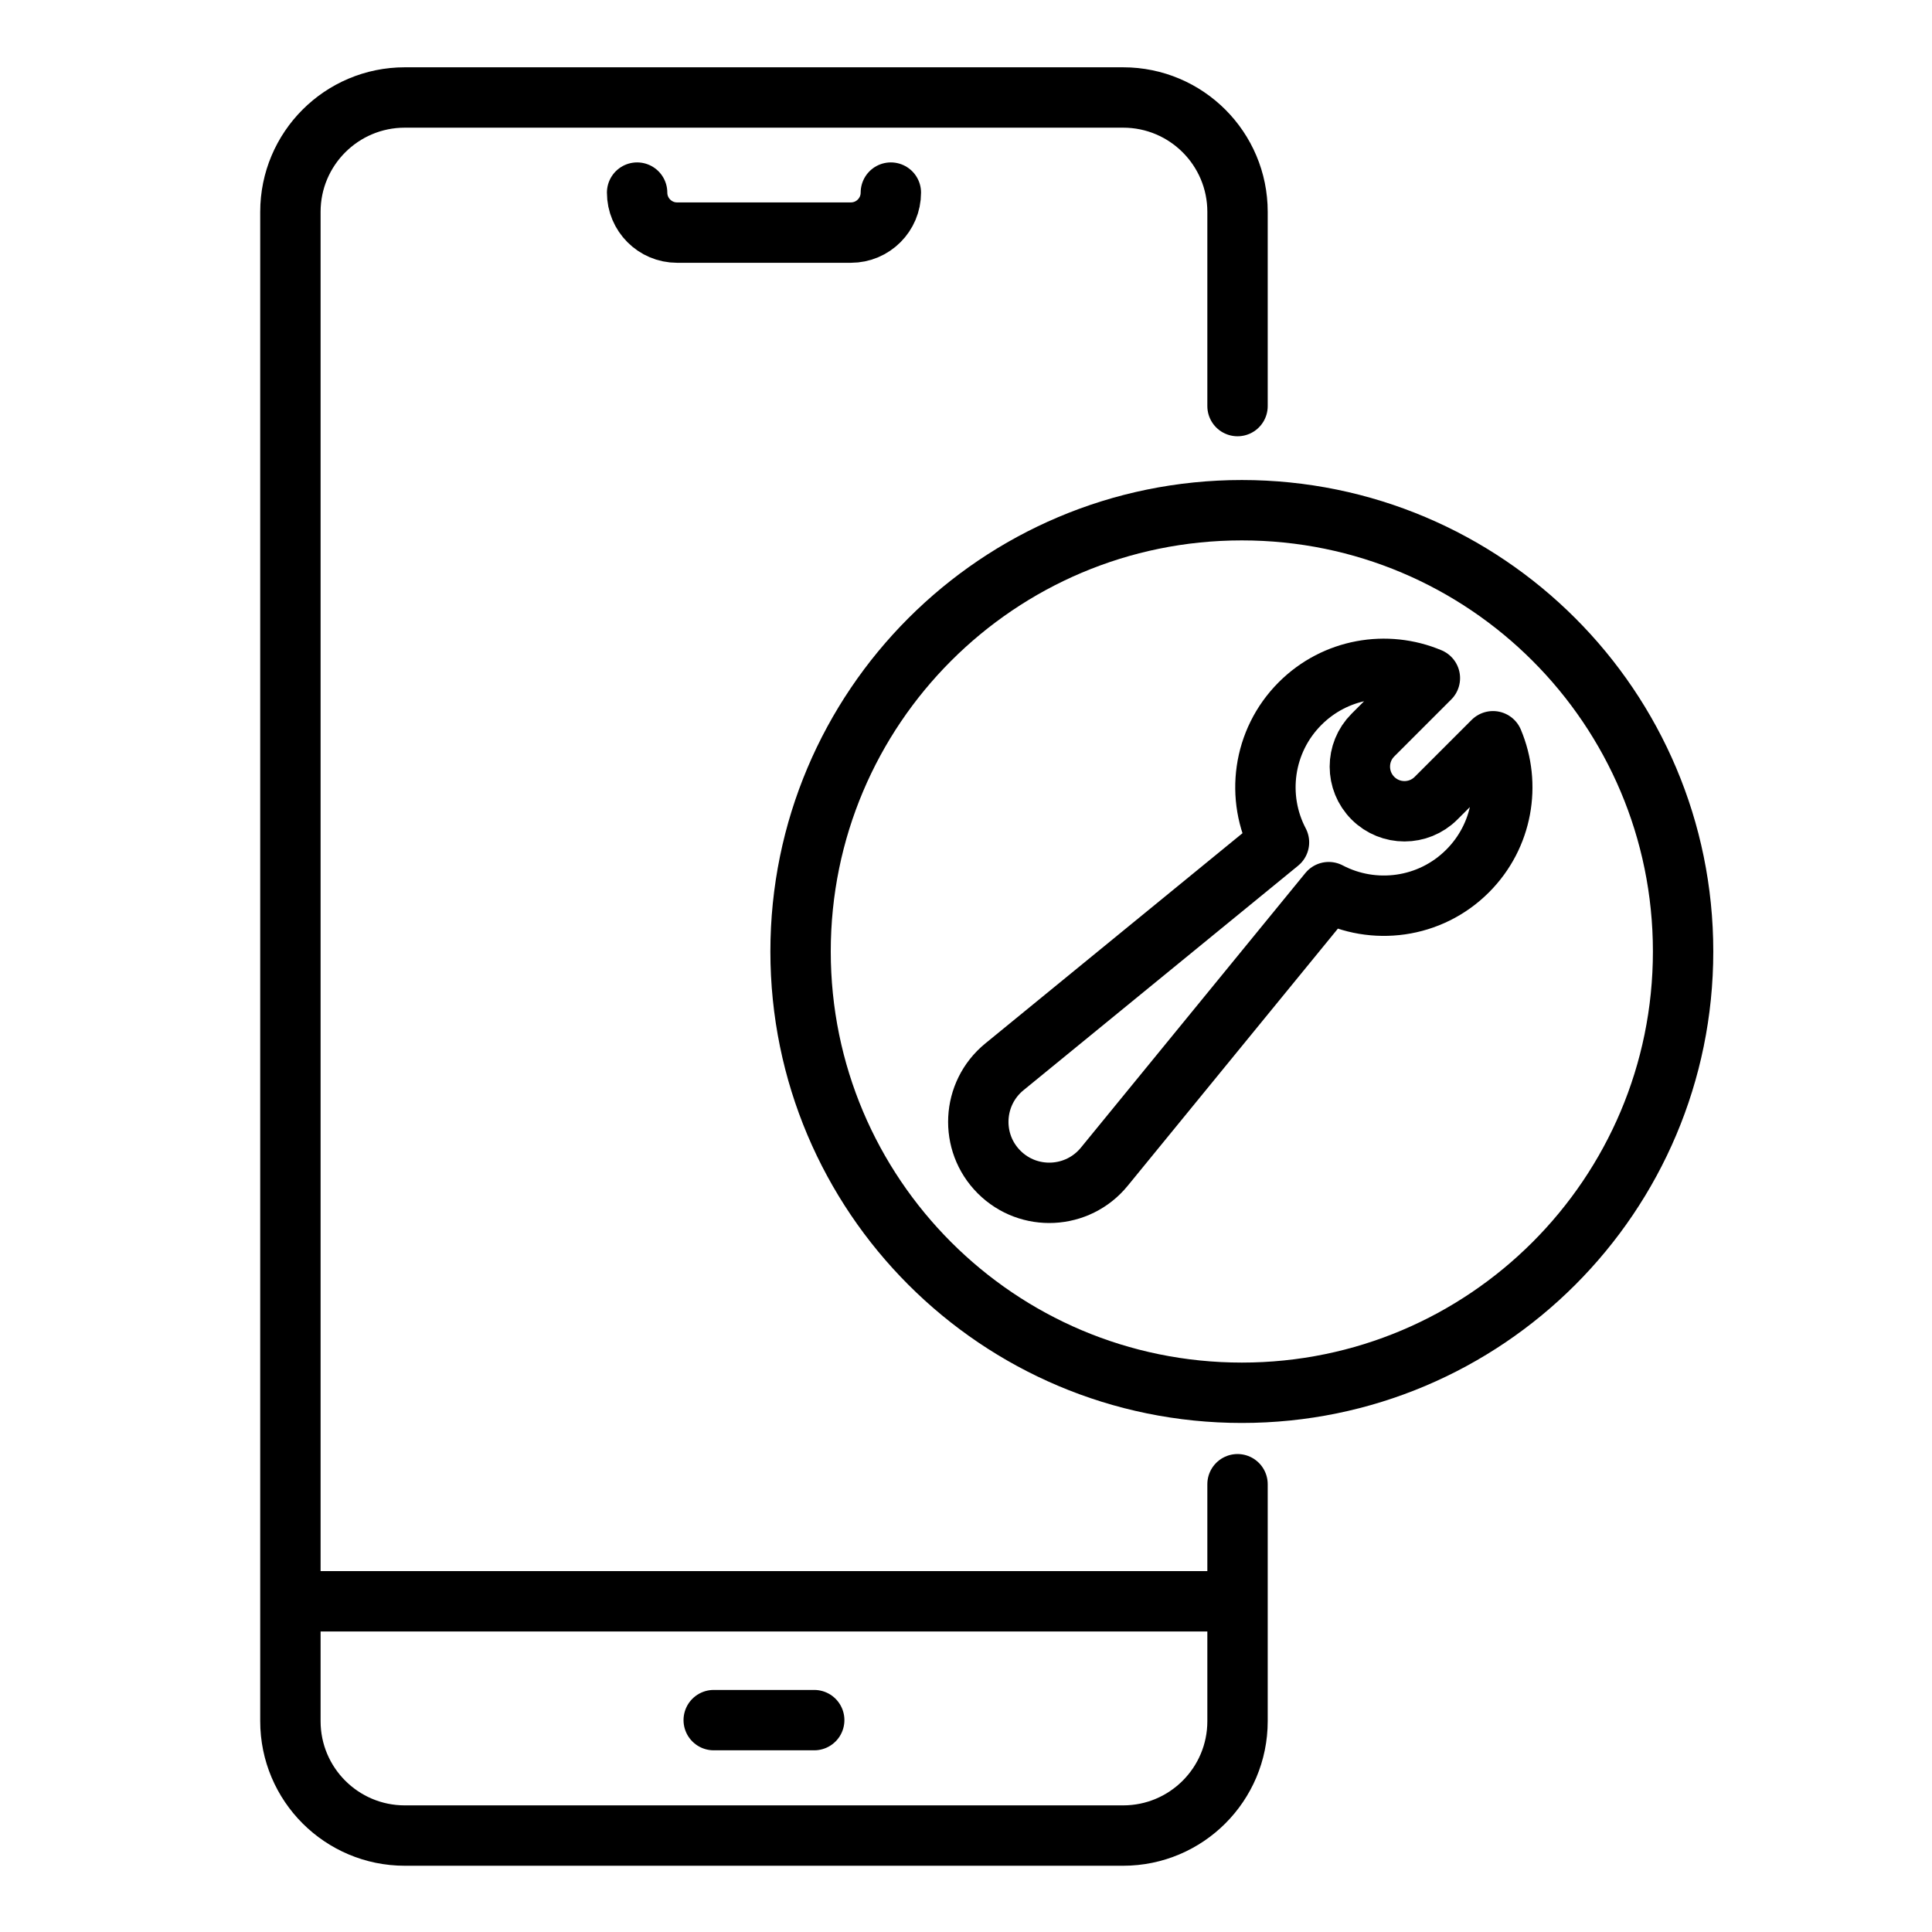
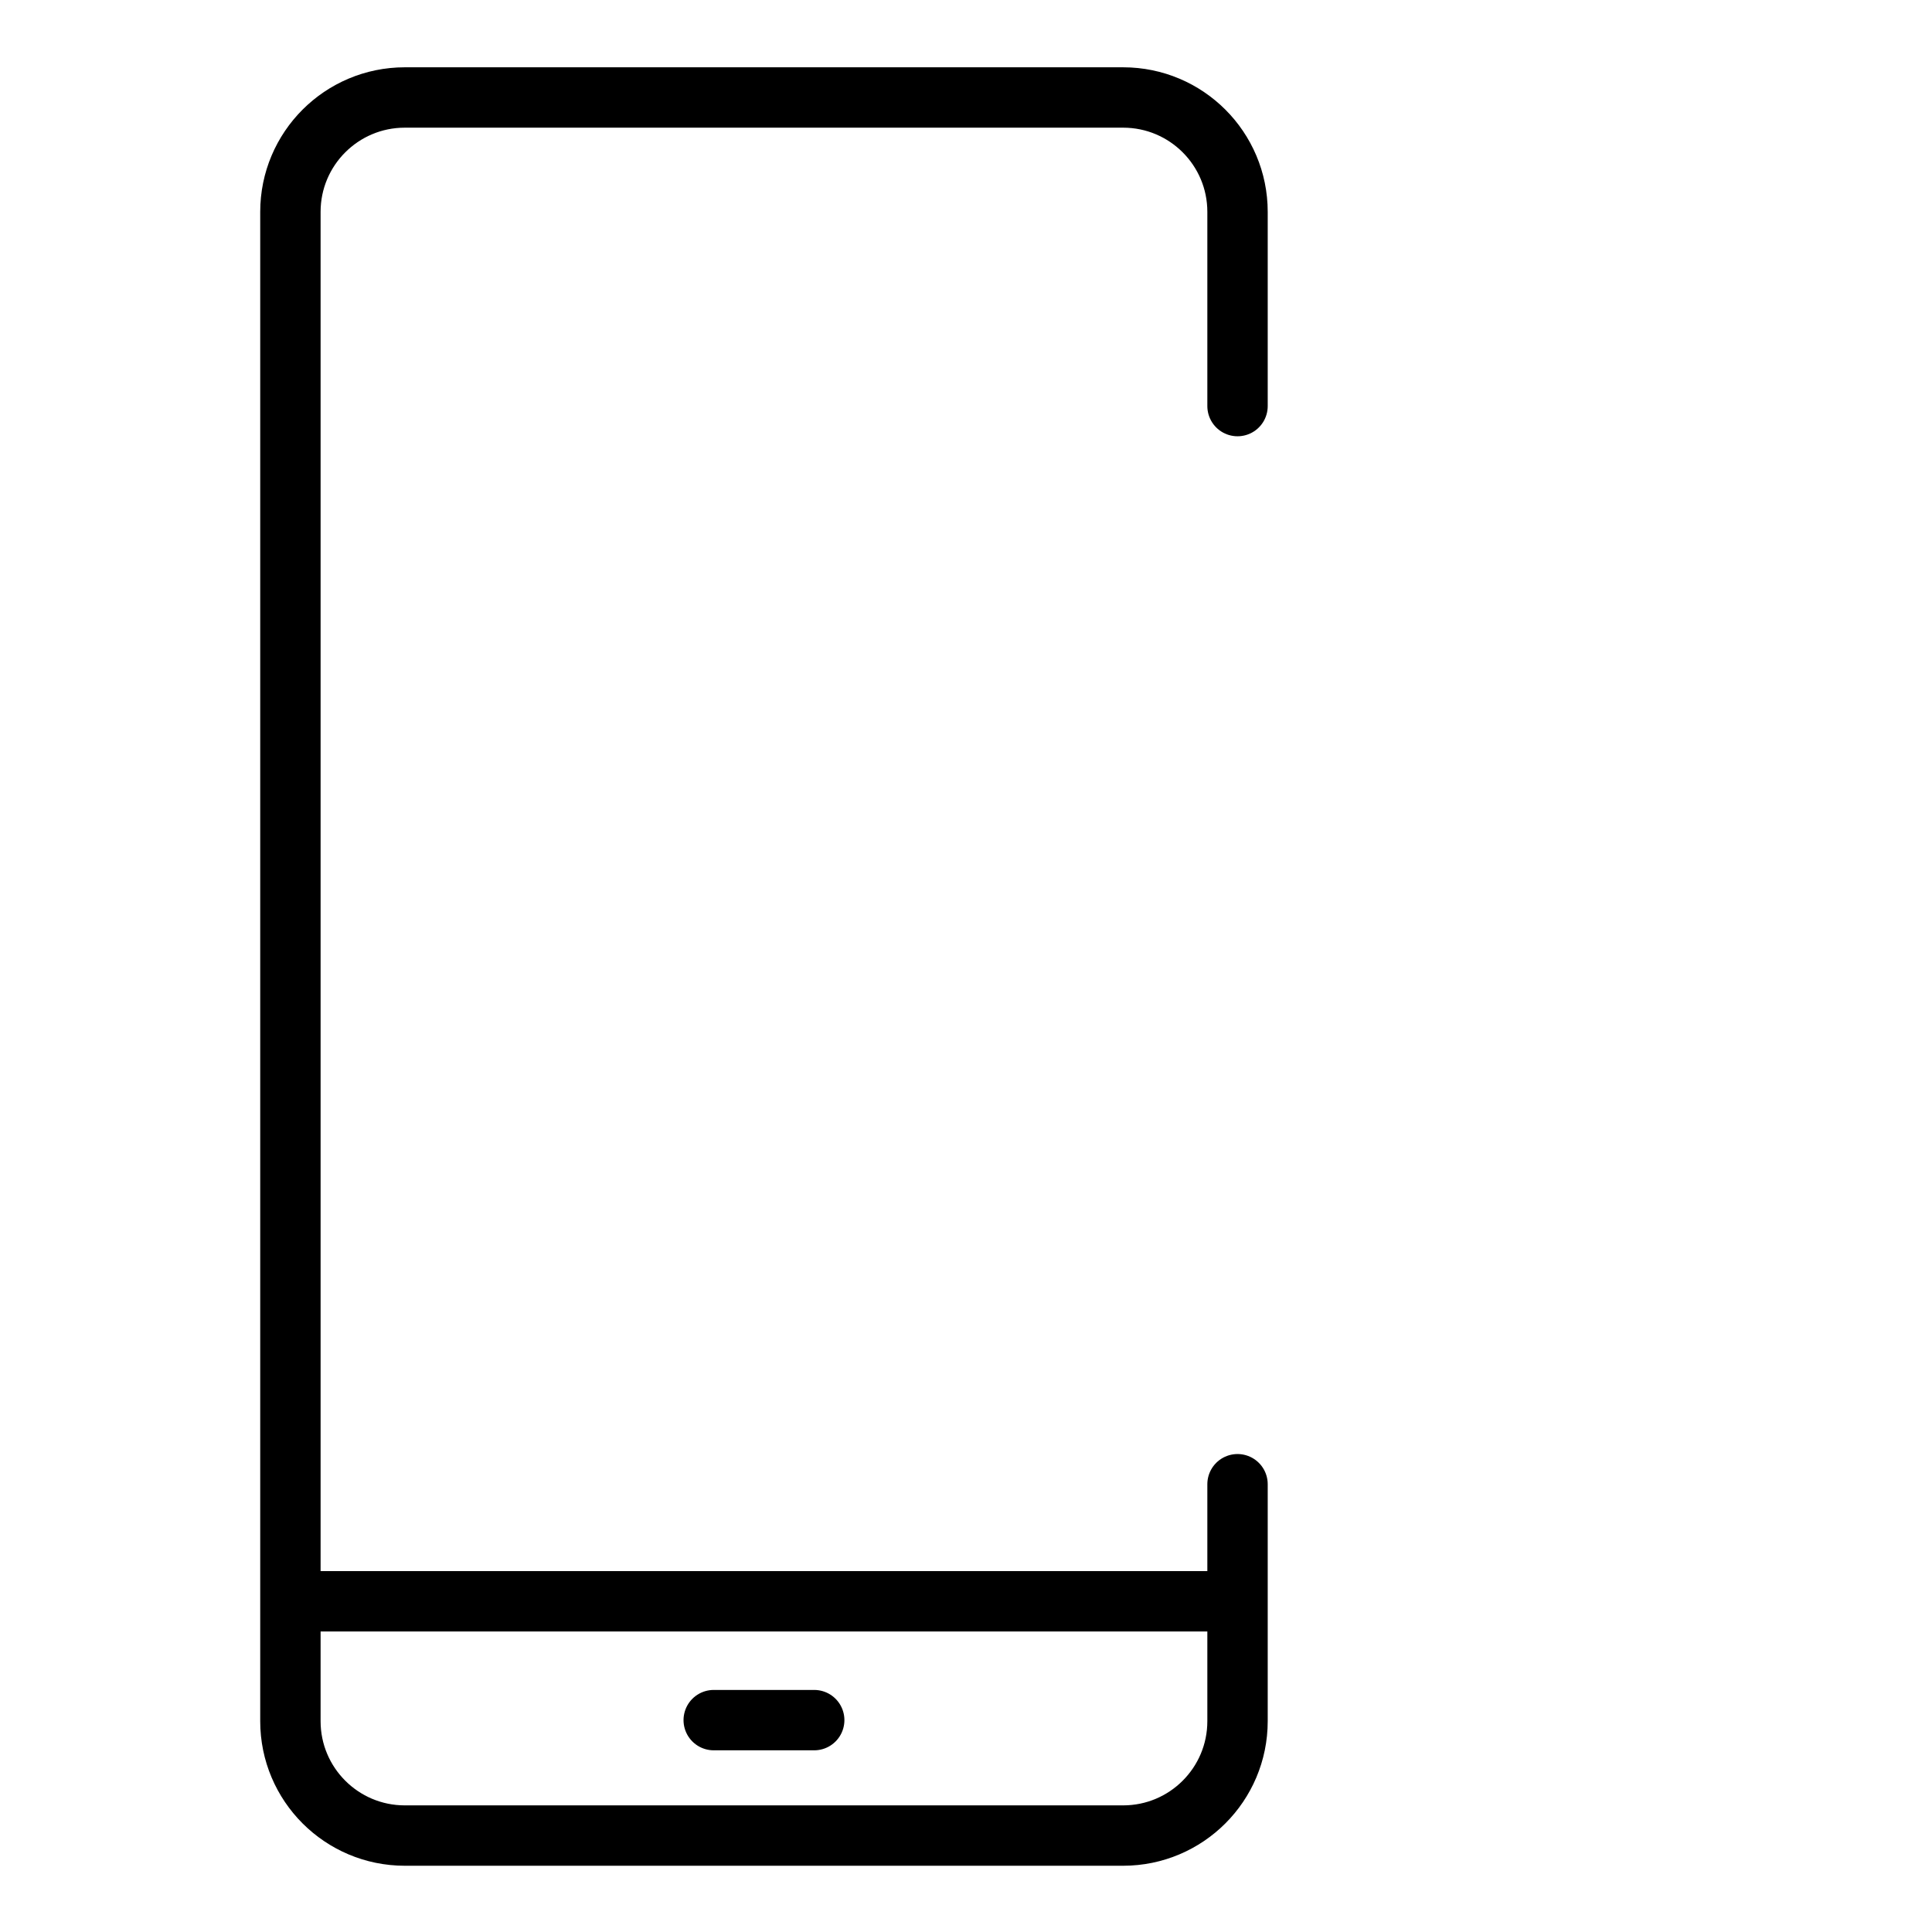
<svg xmlns="http://www.w3.org/2000/svg" width="48" height="48" viewBox="0 0 48 48" fill="none">
  <path d="M30.746 36.875V42.762C30.746 44.331 29.474 45.604 27.904 45.604H10.057C8.488 45.604 7.215 44.331 7.215 42.762V5.264C7.215 3.694 8.488 2.422 10.057 2.422H27.904C29.474 2.422 30.746 3.694 30.746 5.264V10.089M7.511 39.784H30.451M17.732 42.736H20.229" stroke="black" stroke-width="1.5" stroke-miterlimit="10" stroke-linecap="round" stroke-linejoin="round" />
-   <path d="M22.133 4.785C22.133 5.334 21.688 5.779 21.139 5.779H16.822C16.274 5.779 15.829 5.334 15.829 4.785" stroke="black" stroke-width="1.5" stroke-miterlimit="10" stroke-linecap="round" stroke-linejoin="round" />
-   <path d="M30.853 34.603C36.908 34.603 41.816 29.694 41.816 23.639C41.816 17.584 36.908 12.676 30.853 12.676C24.798 12.676 19.89 17.584 19.89 23.639C19.89 29.694 24.798 34.603 30.853 34.603Z" stroke="black" stroke-width="1.5" stroke-miterlimit="10" stroke-linecap="round" stroke-linejoin="round" />
-   <path d="M36.462 21.64C37.334 20.768 37.544 19.486 37.093 18.416L35.678 19.831C35.245 20.264 34.543 20.264 34.11 19.831C33.677 19.398 33.677 18.695 34.11 18.263L35.525 16.848C34.455 16.397 33.173 16.607 32.301 17.479C31.367 18.413 31.192 19.818 31.776 20.928L24.953 26.506C24.145 27.167 24.084 28.381 24.822 29.119C25.56 29.857 26.774 29.796 27.435 28.988L33.012 22.165C34.123 22.749 35.529 22.574 36.462 21.64Z" stroke="black" stroke-width="1.5" stroke-miterlimit="10" stroke-linecap="round" stroke-linejoin="round" />
</svg>